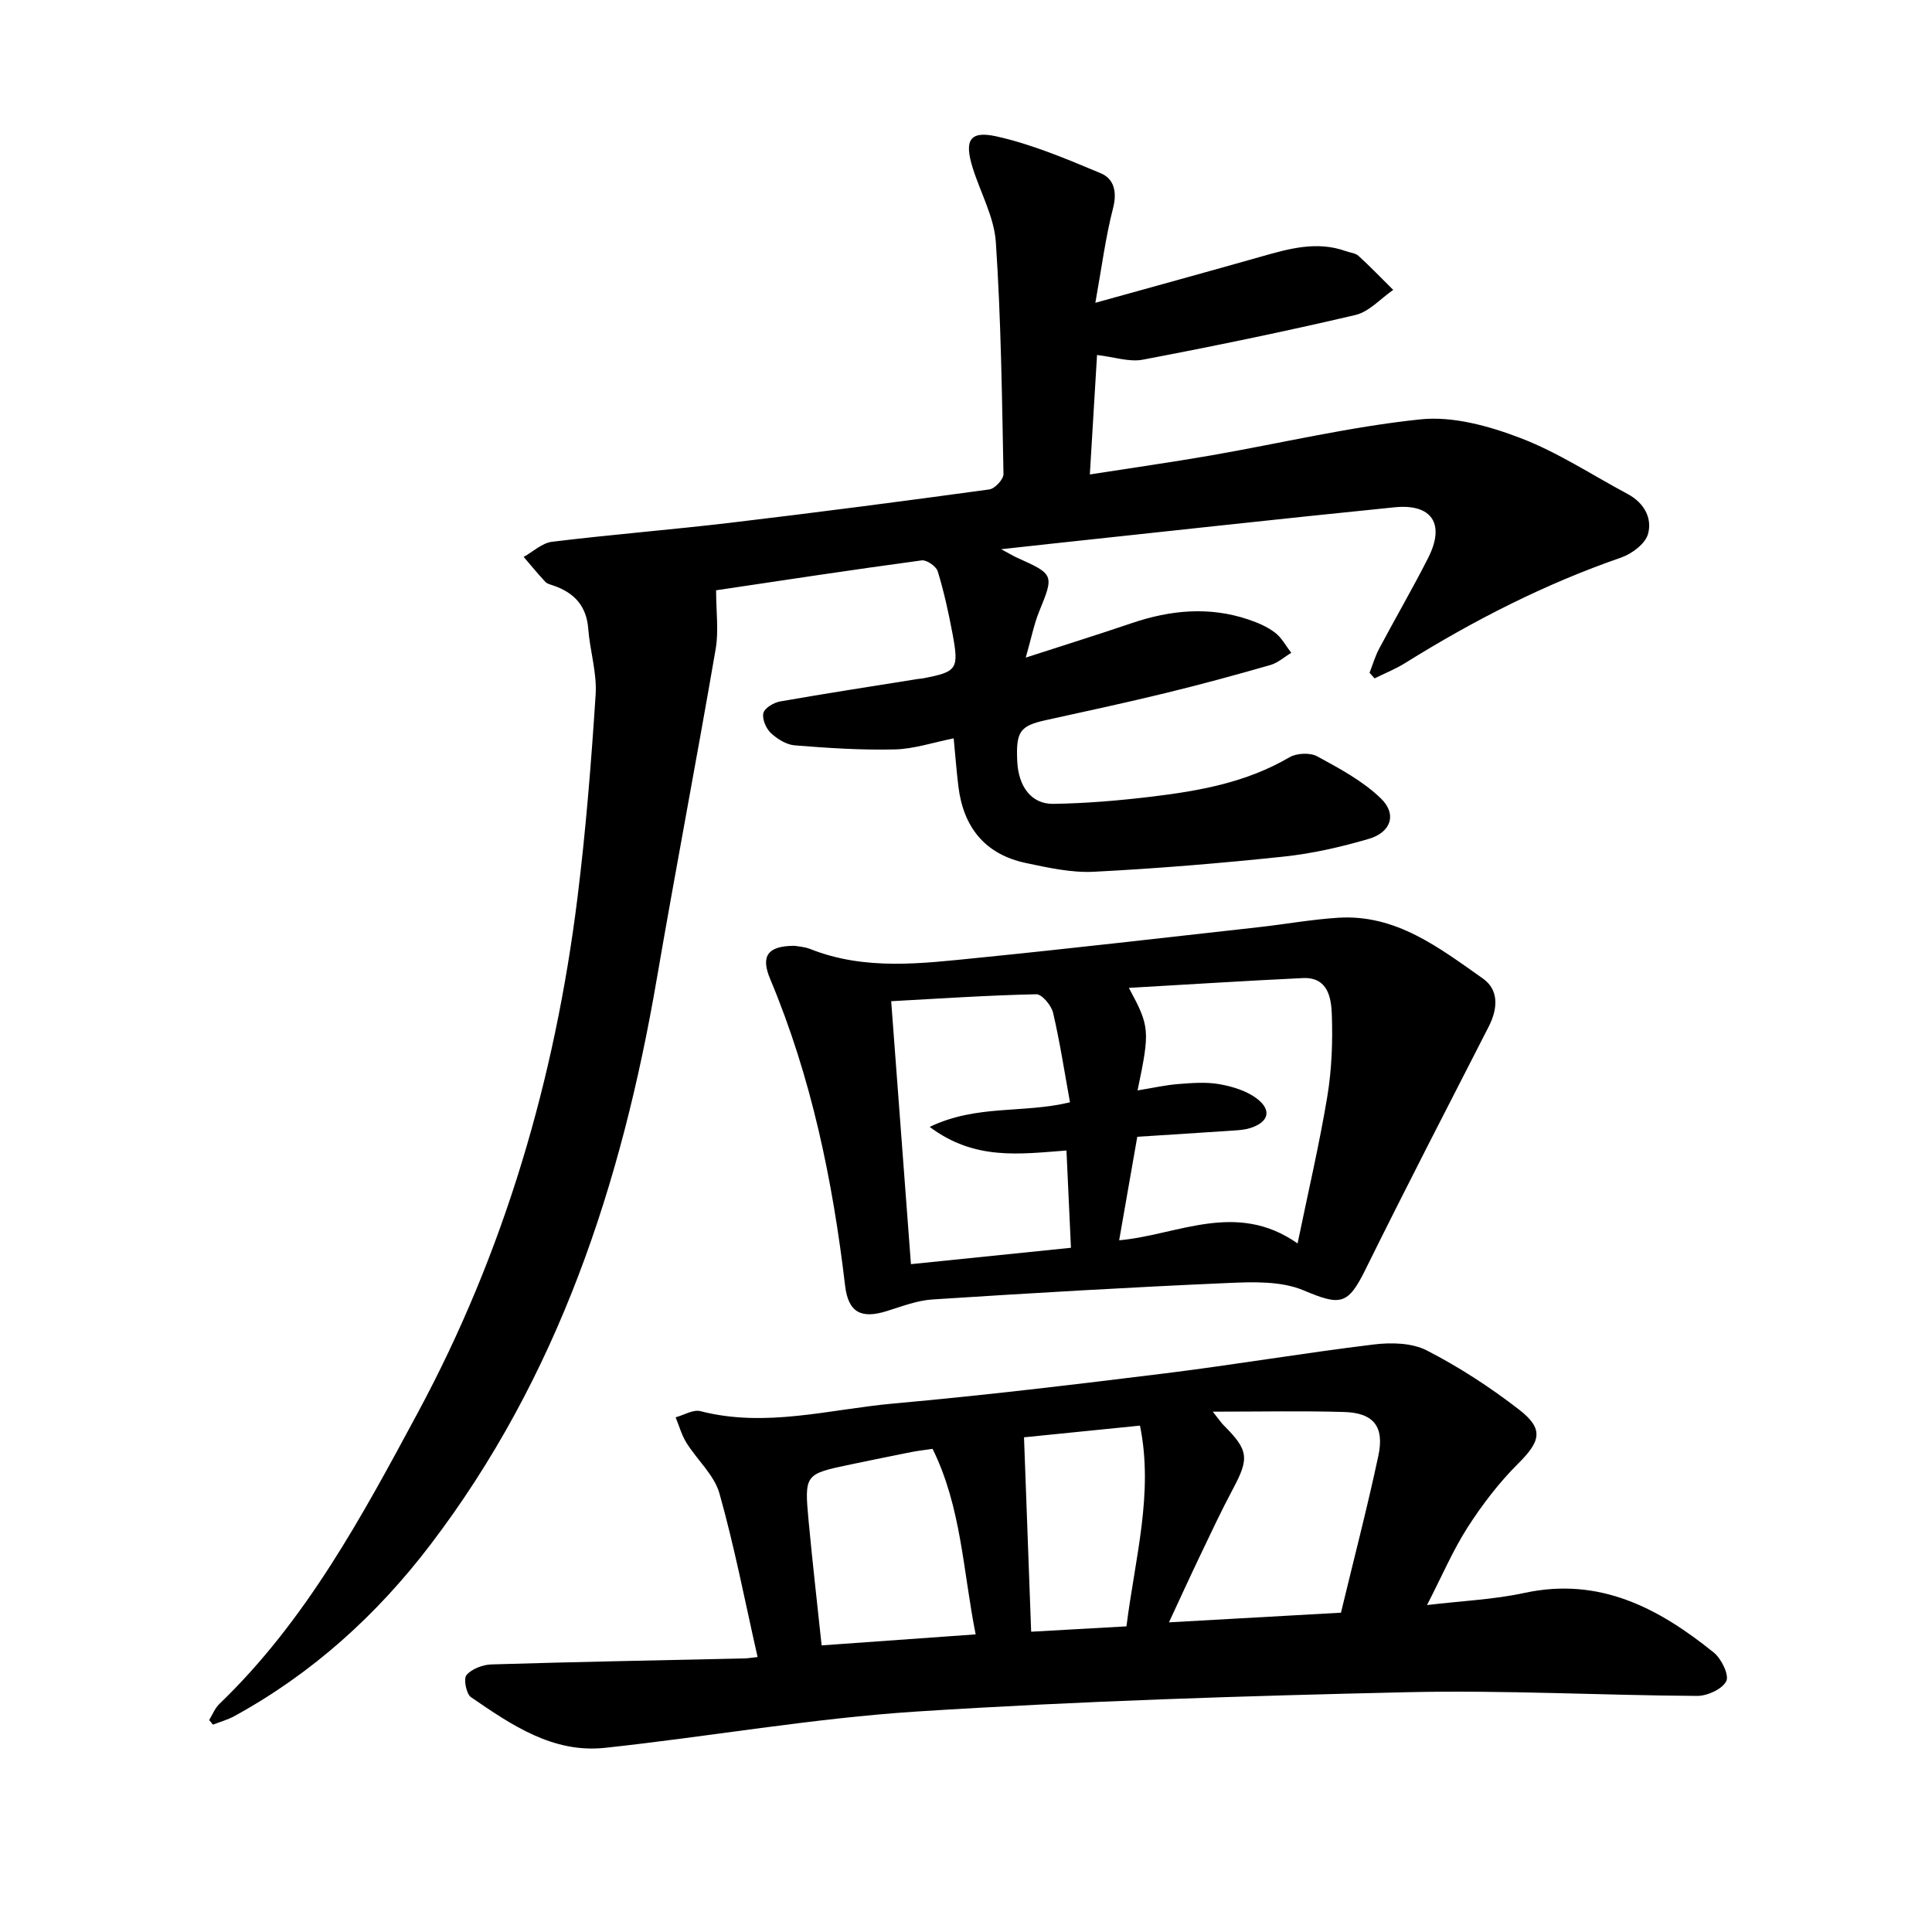
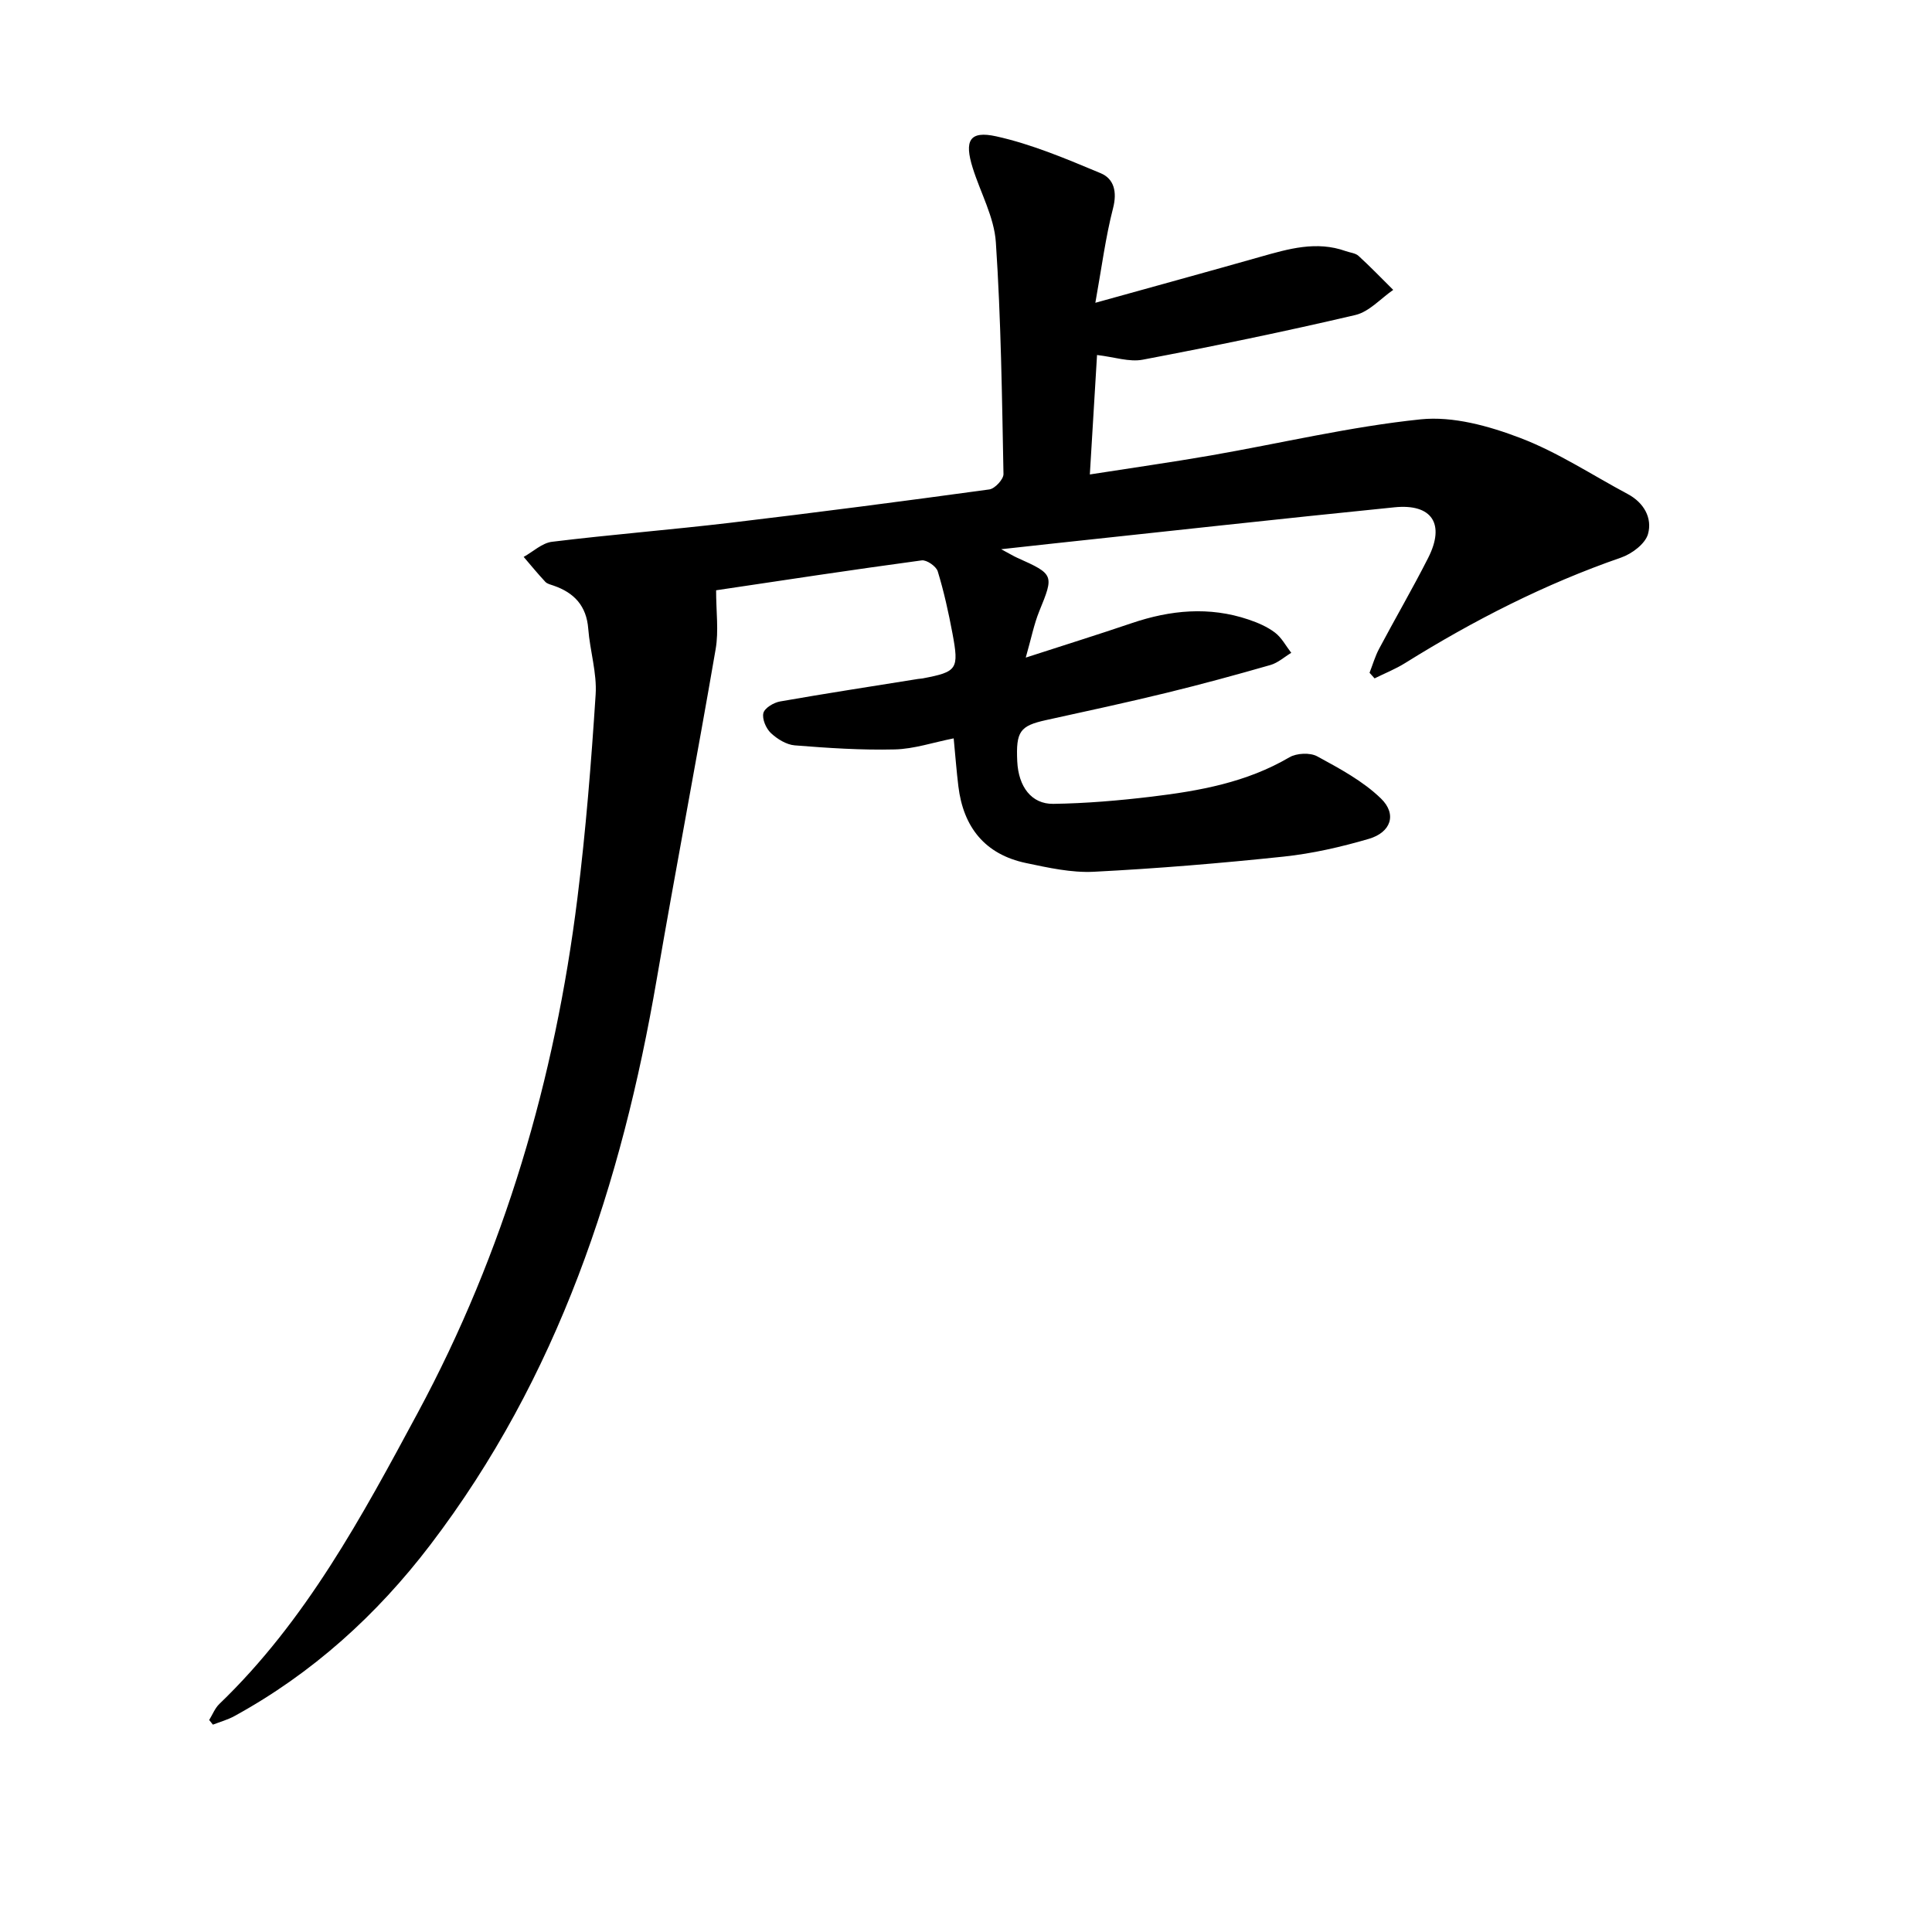
<svg xmlns="http://www.w3.org/2000/svg" enable-background="new 0 0 400 400" viewBox="0 0 400 400">
  <path d="m227.13 73.5c-.49 8.19-.97 16.06-1.49 24.73 8.62-1.35 16.84-2.51 25.02-3.93 14.49-2.52 28.88-5.97 43.47-7.48 6.7-.69 14.14 1.38 20.61 3.85 7.78 2.96 14.89 7.68 22.29 11.63 3.34 1.79 5.1 4.97 4.17 8.27-.57 2.02-3.34 4.1-5.57 4.87-15.8 5.47-30.55 13.01-44.7 21.83-2 1.25-4.22 2.13-6.34 3.18-.35-.39-.69-.77-1.04-1.16.65-1.66 1.15-3.41 1.98-4.97 3.34-6.3 6.94-12.47 10.16-18.82 3.55-7 .81-11.25-6.96-10.47-23.79 2.39-47.56 5.03-71.34 7.57-2.96.32-5.92.65-10.11 1.11 1.86.99 2.58 1.44 3.34 1.78 7.62 3.4 7.61 3.57 4.56 11.03-1.11 2.72-1.67 5.66-2.81 9.63 8.04-2.61 15.01-4.78 21.93-7.13 8.01-2.72 16.06-3.5 24.19-.75 1.93.65 3.89 1.49 5.49 2.71 1.38 1.05 2.26 2.76 3.36 4.18-1.43.86-2.75 2.07-4.3 2.52-7.14 2.05-14.3 4-21.51 5.76-8.29 2.02-16.63 3.82-24.97 5.65-5.39 1.19-6.24 2.34-5.95 8.55.25 5.21 2.92 8.85 7.46 8.79 6.79-.1 13.6-.68 20.35-1.49 9.91-1.19 19.68-2.95 28.52-8.14 1.5-.88 4.28-1.02 5.77-.21 4.63 2.52 9.47 5.11 13.2 8.73 3.37 3.27 2.07 7.02-2.52 8.36-5.74 1.68-11.67 3.04-17.61 3.67-13.08 1.38-26.2 2.47-39.33 3.14-4.64.23-9.42-.84-14.04-1.81-8.48-1.79-12.96-7.41-13.99-15.88-.38-3.13-.62-6.27-.97-9.93-4.26.84-8.22 2.2-12.21 2.29-6.89.17-13.81-.29-20.69-.84-1.74-.14-3.64-1.32-4.96-2.56-1-.95-1.84-2.92-1.54-4.13.26-1.05 2.14-2.17 3.45-2.4 9.5-1.67 19.04-3.13 28.57-4.66.31-.05.63-.05.95-.11 7.17-1.37 7.57-1.87 6.17-9.36-.81-4.31-1.76-8.62-3.04-12.81-.32-1.04-2.29-2.41-3.32-2.27-14.27 1.93-28.52 4.09-42.76 6.22-.28.04-.52.33.19-.14 0 4.56.56 8.52-.09 12.28-3.92 22.81-8.28 45.54-12.2 68.34-7.28 42.42-20.44 82.46-46.9 117.15-11.08 14.53-24.43 26.6-40.54 35.43-1.39.76-2.96 1.19-4.45 1.77-.26-.32-.51-.64-.77-.96.69-1.12 1.19-2.45 2.11-3.33 17.92-17.22 29.51-38.79 41.08-60.29 17.94-33.33 28.39-69.1 33.05-106.56 1.74-13.98 2.86-28.06 3.77-42.12.29-4.49-1.18-9.07-1.53-13.63-.36-4.73-2.9-7.46-7.17-8.93-.6-.21-1.31-.36-1.71-.78-1.56-1.67-3.01-3.44-4.49-5.17 1.95-1.08 3.81-2.88 5.87-3.13 12.26-1.5 24.59-2.48 36.86-3.93 17.92-2.13 35.81-4.46 53.69-6.91 1.14-.16 2.94-2.1 2.92-3.18-.31-16.01-.51-32.04-1.58-48-.35-5.2-3.17-10.22-4.78-15.35-1.79-5.68-.7-7.8 4.87-6.57 7.41 1.64 14.56 4.69 21.61 7.63 2.76 1.15 3.44 3.84 2.57 7.23-1.56 6.04-2.35 12.27-3.67 19.6 12.39-3.45 23.29-6.43 34.17-9.52 5.82-1.65 11.61-3.35 17.67-1.18.89.32 2 .4 2.64.98 2.48 2.26 4.8 4.69 7.19 7.05-2.6 1.79-4.98 4.53-7.84 5.2-14.59 3.42-29.29 6.45-44.02 9.25-2.8.53-5.89-.56-9.46-.97z" />
-   <path d="m156.85 343.07c-2.59-11.42-4.77-22.77-7.89-33.85-1.08-3.84-4.62-6.94-6.84-10.51-1-1.6-1.51-3.51-2.24-5.27 1.72-.46 3.63-1.66 5.12-1.28 13.53 3.5 26.75-.39 40.03-1.58 18.76-1.68 37.48-3.93 56.18-6.24 14.43-1.79 28.77-4.23 43.21-5.98 3.61-.44 7.91-.35 11 1.24 6.71 3.45 13.14 7.64 19.12 12.27 5.16 4 4.4 6.55-.22 11.15-3.95 3.93-7.43 8.48-10.45 13.18-3.05 4.75-5.29 10.03-8.42 16.11 7.27-.87 13.83-1.14 20.15-2.51 15.56-3.37 27.85 3.15 39.25 12.37 1.57 1.27 3.2 4.67 2.55 5.91-.86 1.66-3.93 3.06-6.04 3.04-19.95-.12-39.91-1.22-59.84-.77-33.91.77-67.83 1.83-101.67 4-21.6 1.39-43.04 5.21-64.6 7.52-10.77 1.16-19.38-4.75-27.74-10.49-.99-.68-1.58-3.82-.92-4.59 1.11-1.28 3.35-2.13 5.15-2.19 17.43-.53 34.87-.85 52.31-1.24.77-.01 1.55-.15 2.8-.29zm120.78-9.18c2.65-11.02 5.45-21.72 7.75-32.52 1.28-6.03-1.02-8.85-7.06-9.03-8.62-.26-17.26-.07-27.23-.07 1.49 1.88 1.81 2.37 2.21 2.77 5.21 5.19 5.38 6.85 1.98 13.21-2.46 4.6-4.67 9.34-6.92 14.05-2.07 4.32-4.05 8.68-6.34 13.59 12.36-.69 23.86-1.34 35.61-2zm-75.63 4.49c-2.62-13.08-2.94-26.3-8.92-38.41-1.62.24-3.01.39-4.38.66-4.19.83-8.36 1.69-12.54 2.56-9.58 2-9.65 2.01-8.73 11.88.79 8.45 1.76 16.88 2.68 25.59 10.82-.77 21.04-1.5 31.89-2.28zm10.01-40.8c.51 13.81.99 26.85 1.48 40.25 6.78-.38 13.18-.74 19.73-1.11 1.77-14.11 5.66-27.6 2.8-41.56-8.5.85-16.49 1.66-24.01 2.42z" />
-   <path d="m164.48 195.82c.52.1 1.99.16 3.29.67 11.37 4.51 23.08 2.99 34.7 1.82 19.38-1.94 38.73-4.19 58.08-6.34 5.5-.61 10.97-1.61 16.49-1.96 11.99-.77 20.94 6.23 29.96 12.57 3.37 2.37 3.11 6.25 1.24 9.93-8.57 16.76-17.22 33.48-25.55 50.36-3.64 7.37-5.18 7.49-12.81 4.28-4.61-1.94-10.39-1.75-15.61-1.52-20.42.89-40.83 2.09-61.23 3.41-3.2.21-6.37 1.45-9.49 2.42-5.33 1.66-7.93.2-8.58-5.27-2.57-21.81-6.98-43.15-15.52-63.51-1.99-4.74-.54-6.85 5.03-6.86zm71.04 29.94c3.14-.51 5.76-1.11 8.43-1.32 2.83-.22 5.77-.46 8.53.03 2.69.48 5.61 1.36 7.74 2.98 3.17 2.42 2.44 4.89-1.36 6.1-1.04.33-2.17.43-3.26.5-6.76.46-13.52.88-20.14 1.31-1.27 7.26-2.48 14.2-3.75 21.43 12.1-1.08 24.21-8.29 36.94.65 2.19-10.63 4.5-20.46 6.15-30.4.93-5.58 1.14-11.37.94-17.03-.13-3.48-.84-7.75-6-7.51-11.95.57-23.88 1.33-36.02 2.03 4.33 8.02 4.4 8.78 1.8 21.23zm-46.92 35.97c11.24-1.15 21.99-2.25 33.13-3.39-.33-7.06-.63-13.63-.93-20.14-9.67.72-18.99 2.12-28.32-4.89 9.8-4.69 19.29-2.73 29.05-5.09-1.14-6.26-2.08-12.45-3.5-18.53-.36-1.53-2.3-3.86-3.47-3.84-9.91.21-19.8.88-30.05 1.44 1.37 18.24 2.69 35.87 4.09 54.44z" />
</svg>